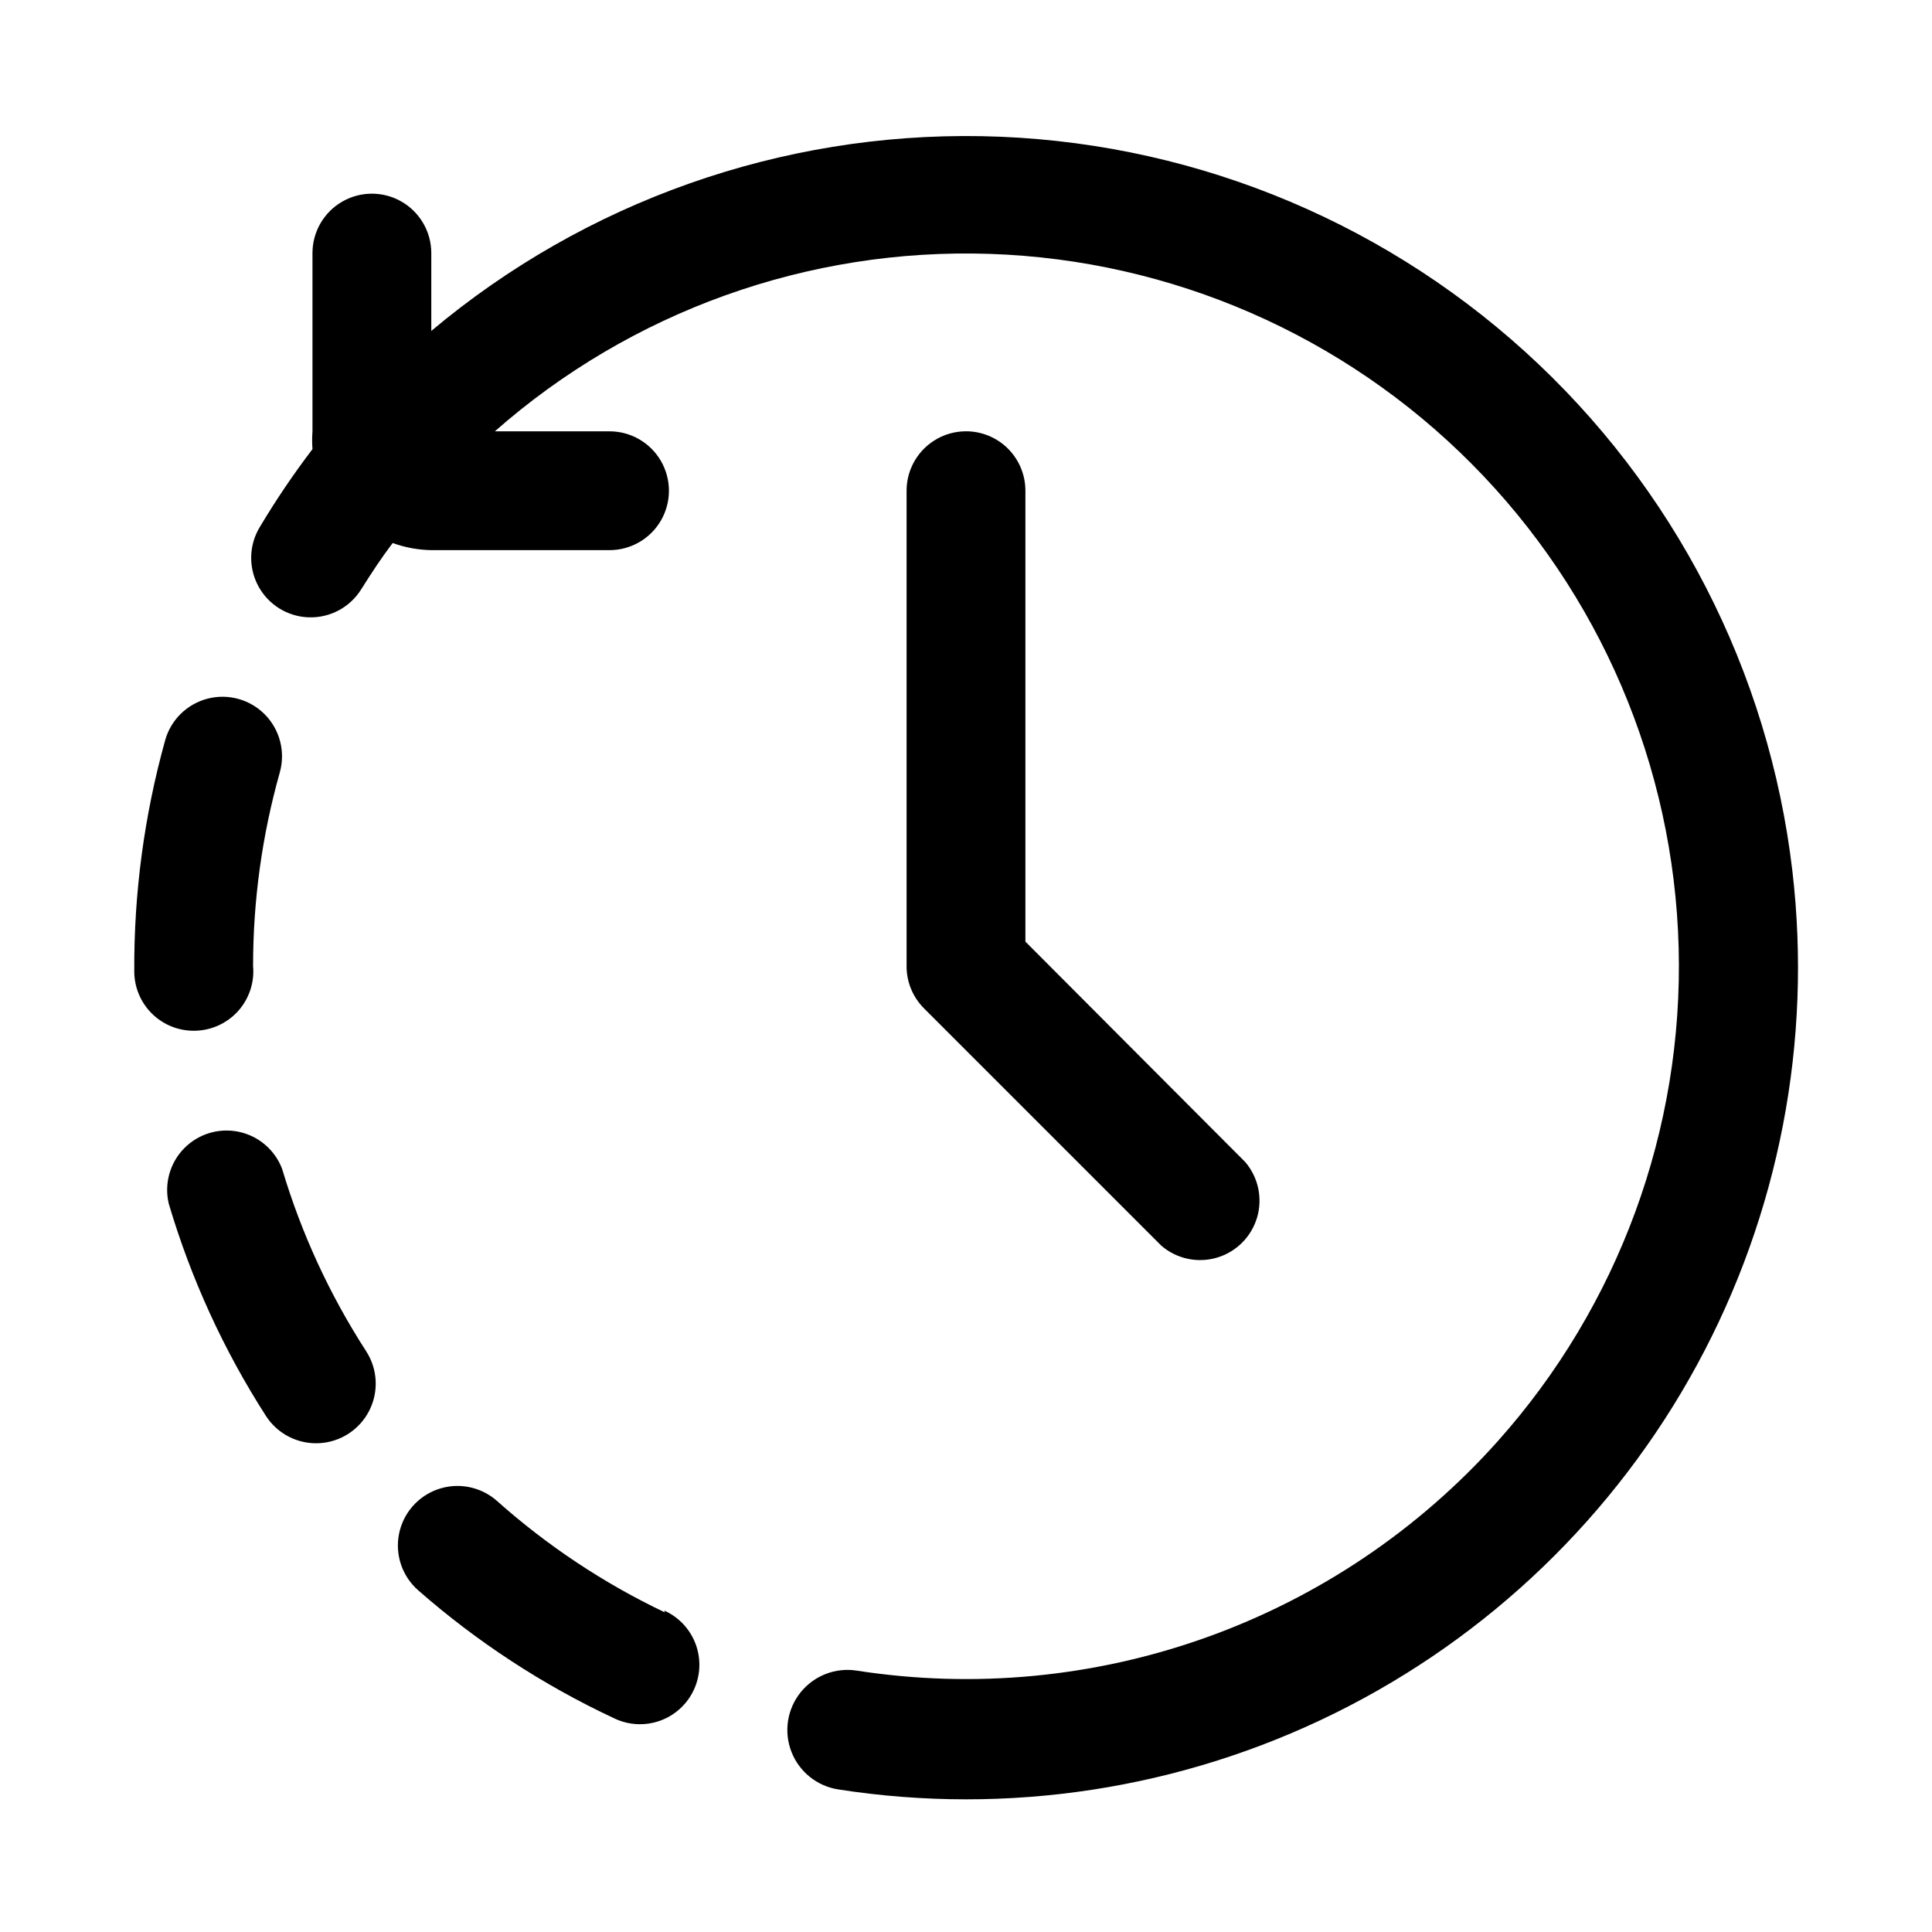
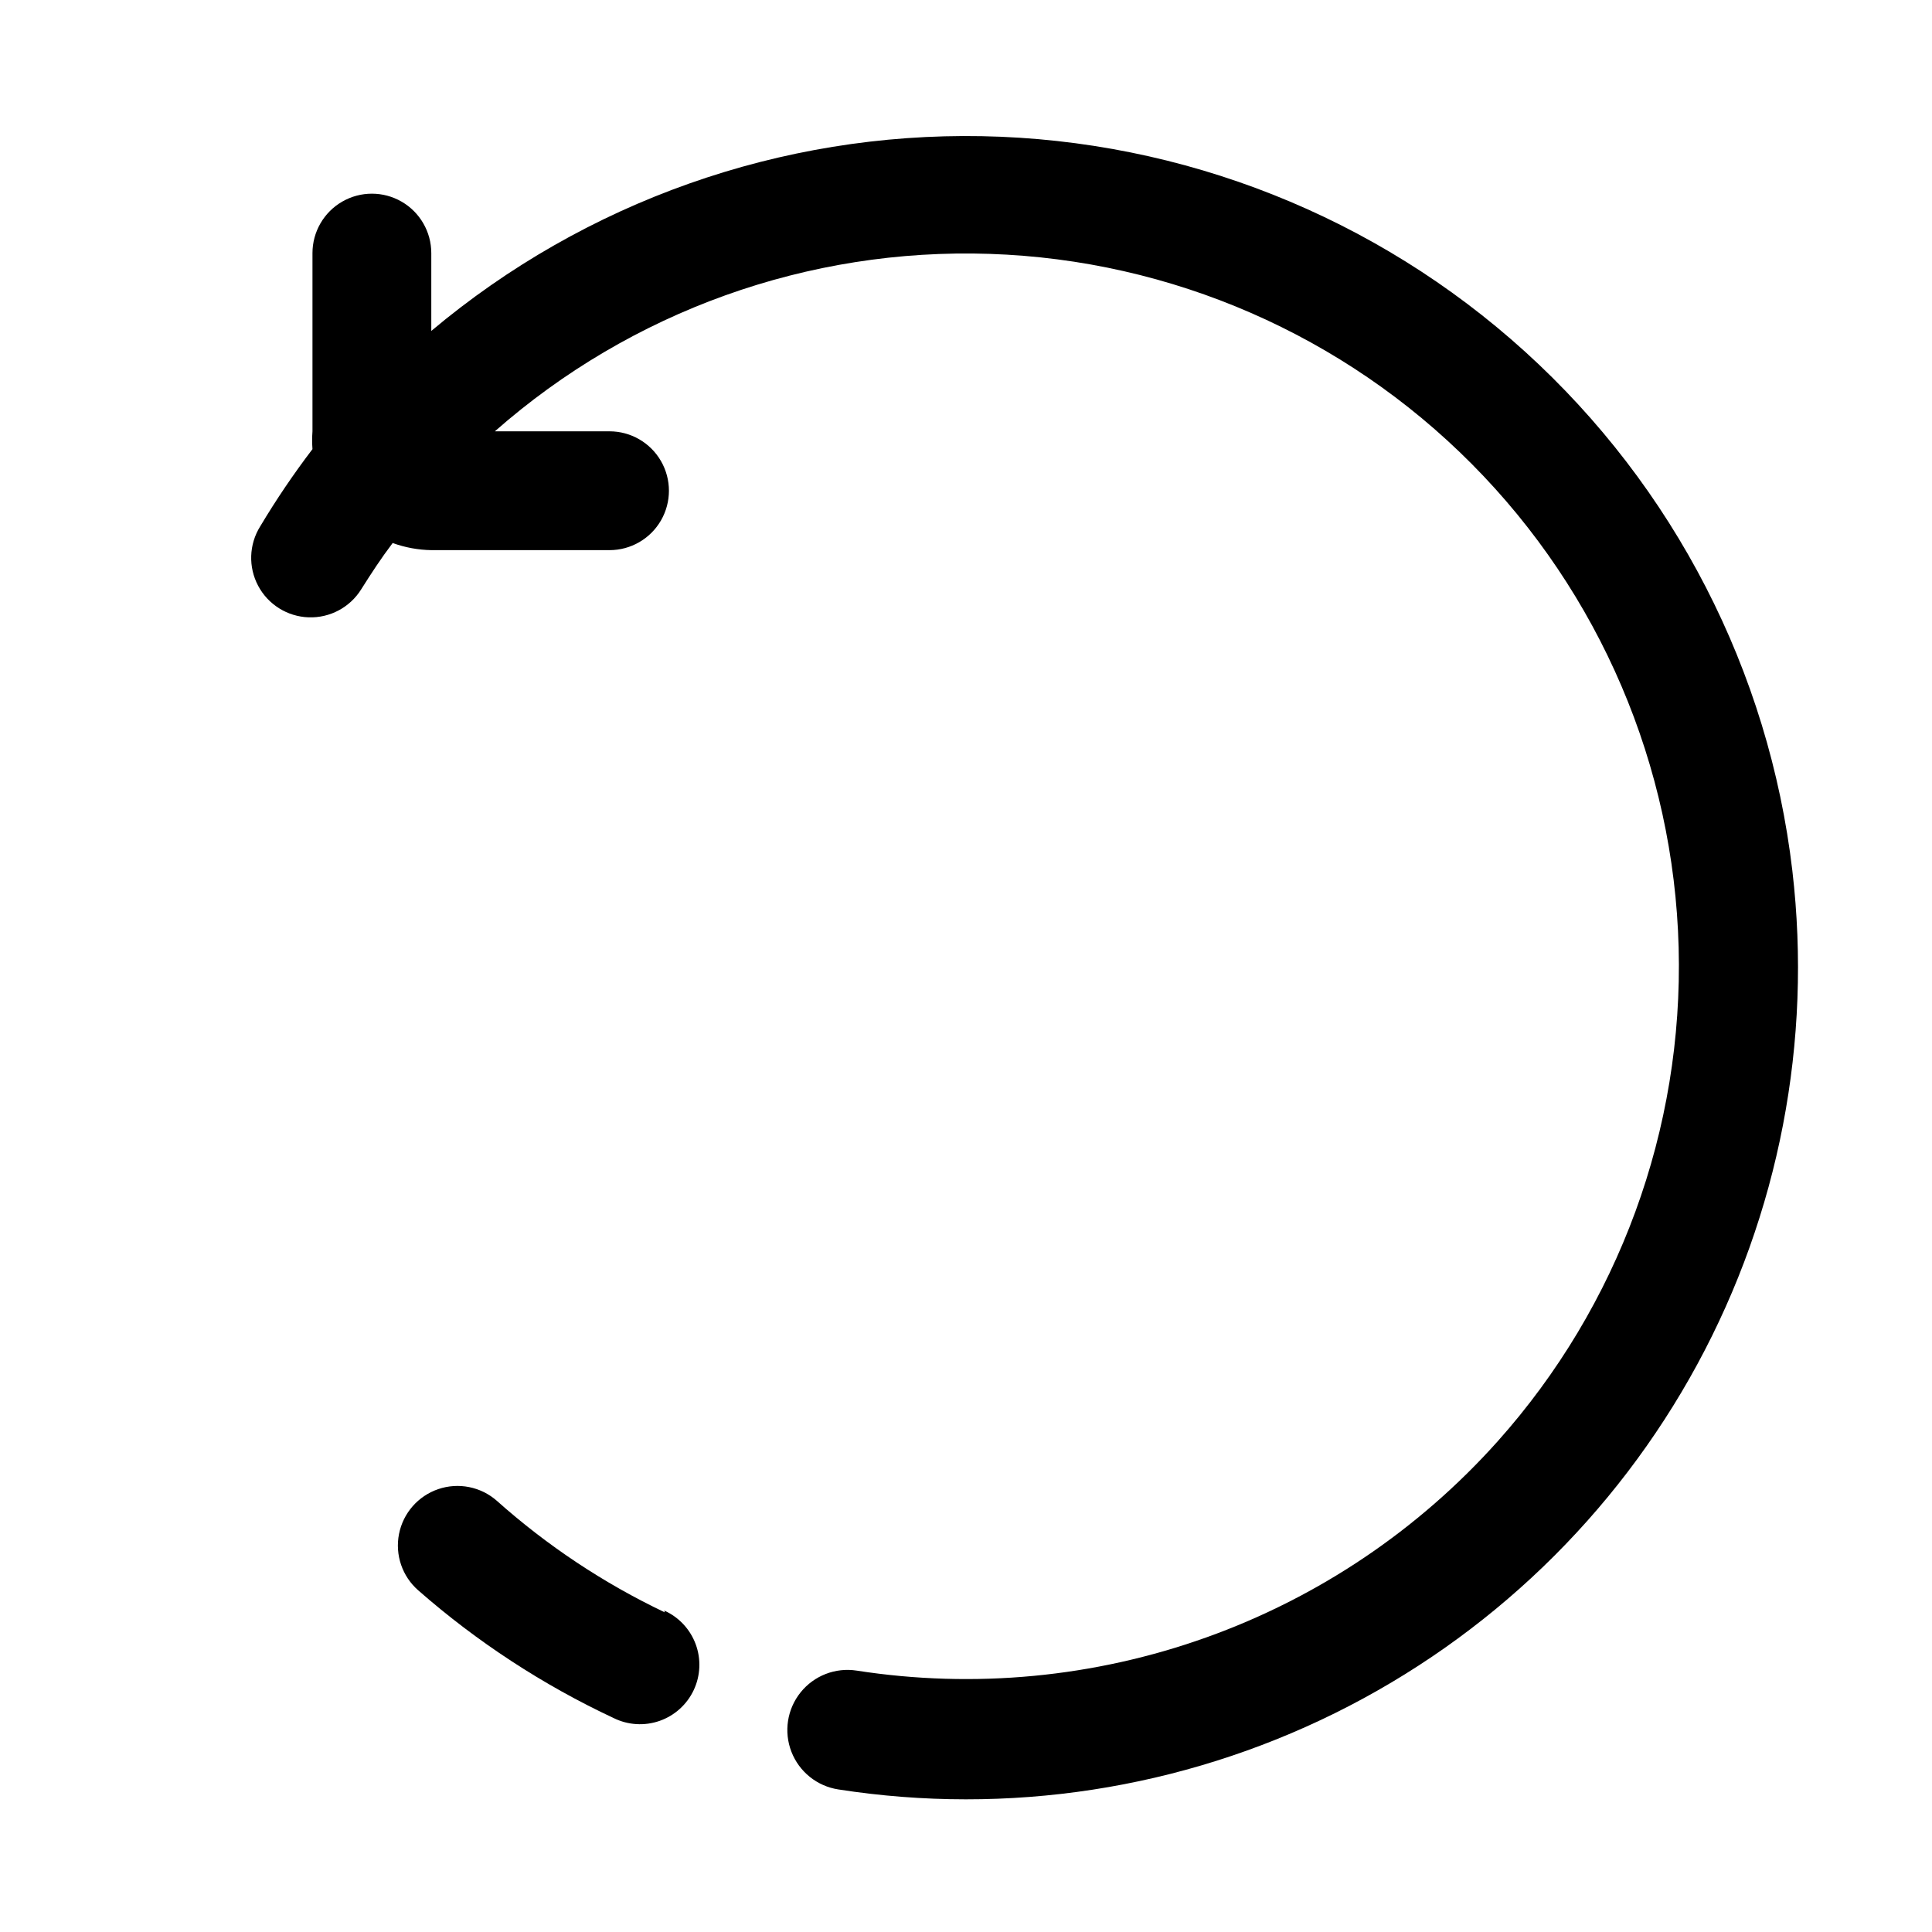
<svg xmlns="http://www.w3.org/2000/svg" fill="#000000" width="800px" height="800px" version="1.1" viewBox="144 144 512 512">
  <g>
    <path d="m619 374.81c-6.207-52.938-31.379-101.83-70.863-137.63s-90.602-56.082-143.89-57.09c-53.285-1.008-105.14 17.328-145.95 51.609v-20.625c0-5.625-3-10.824-7.871-13.637-4.871-2.812-10.871-2.812-15.742 0s-7.875 8.012-7.875 13.637v47.23c-0.117 1.574-0.117 3.152 0 4.723-4.996 6.559-9.625 13.391-13.852 20.469-2.984 4.781-3.188 10.789-0.535 15.762 2.648 4.973 7.75 8.152 13.379 8.344 5.633 0.191 10.938-2.637 13.918-7.418 2.676-4.25 5.352-8.344 8.344-12.281l0.004 0.004c3.281 1.191 6.738 1.828 10.23 1.887h47.234c5.625 0 10.82-3 13.633-7.871 2.812-4.871 2.812-10.871 0-15.742-2.812-4.871-8.008-7.875-13.633-7.875h-30.387c36.137-31.816 83.059-48.637 131.18-47.023 48.121 1.609 93.812 21.535 127.74 55.703 33.922 34.164 53.523 79.996 54.797 128.13 1.27 48.129-15.883 94.93-47.957 130.84-21 23.496-47.543 41.363-77.215 51.977s-61.523 13.637-92.66 8.797c-5.625-0.871-11.289 1.324-14.855 5.758-3.57 4.438-4.5 10.438-2.441 15.746 2.059 5.305 6.789 9.113 12.414 9.984 44.922 6.996 90.91-0.066 131.66-20.227s74.273-52.426 95.969-92.379c21.695-39.957 30.504-85.641 25.223-130.8z" />
-     <path d="m218.79 453.84c-1.887-5.051-6.223-8.789-11.5-9.902-5.277-1.113-10.754 0.551-14.52 4.41-3.766 3.859-5.293 9.375-4.051 14.625 5.891 19.914 14.586 38.891 25.82 56.363 3.094 4.723 8.473 7.438 14.109 7.121 5.641-0.316 10.68-3.617 13.227-8.656 2.543-5.043 2.207-11.059-0.887-15.785-9.641-14.926-17.117-31.148-22.199-48.176z" />
-     <path d="m211.07 400c-0.008-17.355 2.379-34.625 7.086-51.328 1.516-5.426 0.023-11.254-3.918-15.281-3.941-4.031-9.73-5.648-15.191-4.25s-9.758 5.602-11.277 11.031c-5.547 19.938-8.301 40.547-8.188 61.242 0 4.176 1.66 8.18 4.609 11.133 2.953 2.953 6.957 4.613 11.133 4.613 4.434 0.016 8.672-1.836 11.668-5.102 2.996-3.266 4.477-7.644 4.078-12.059z" />
    <path d="m320.18 571.29c-16.18-7.703-31.184-17.668-44.555-29.598-4.246-3.711-10.152-4.879-15.492-3.055-5.336 1.82-9.297 6.352-10.391 11.887-1.09 5.531 0.852 11.23 5.102 14.941 15.586 13.664 33.023 25.059 51.797 33.848 3.793 1.871 8.176 2.133 12.164 0.738 3.988-1.398 7.246-4.34 9.043-8.168 1.797-3.824 1.98-8.211 0.508-12.176-1.473-3.961-4.473-7.164-8.332-8.891z" />
-     <path d="m400 258.3c-4.176 0-8.18 1.66-11.133 4.613-2.953 2.953-4.613 6.957-4.613 11.133v125.95c-0.023 4.184 1.621 8.207 4.566 11.176l62.977 62.977c4.051 3.473 9.59 4.652 14.707 3.141 5.117-1.516 9.117-5.516 10.633-10.633 1.512-5.117 0.328-10.652-3.141-14.707l-58.254-58.41v-119.5c0-4.176-1.66-8.18-4.609-11.133-2.953-2.953-6.957-4.613-11.133-4.613z" />
  </g>
</svg>